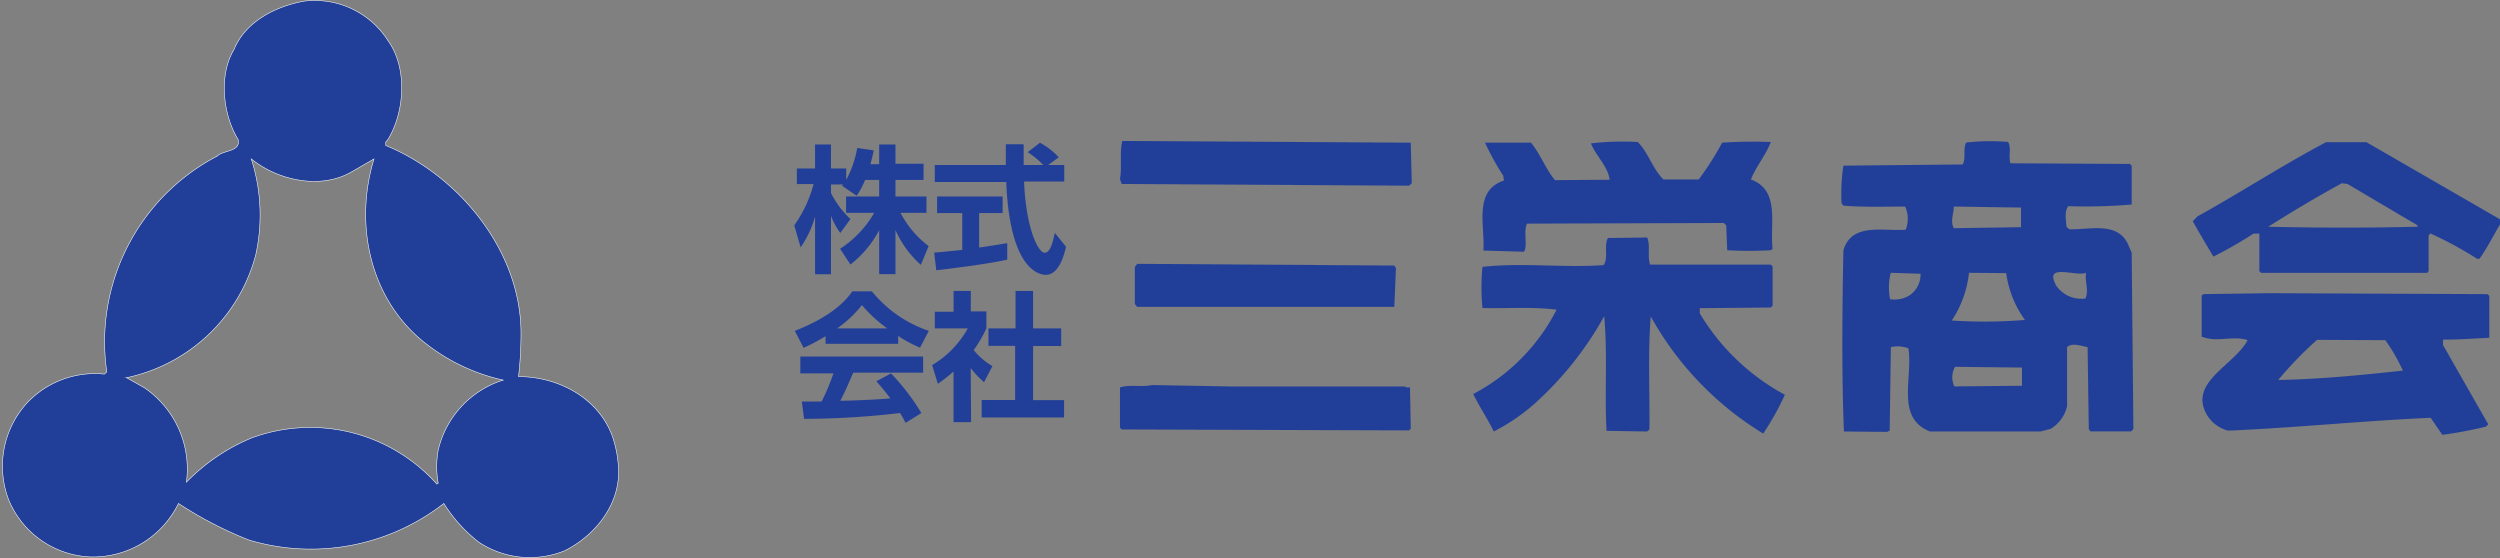
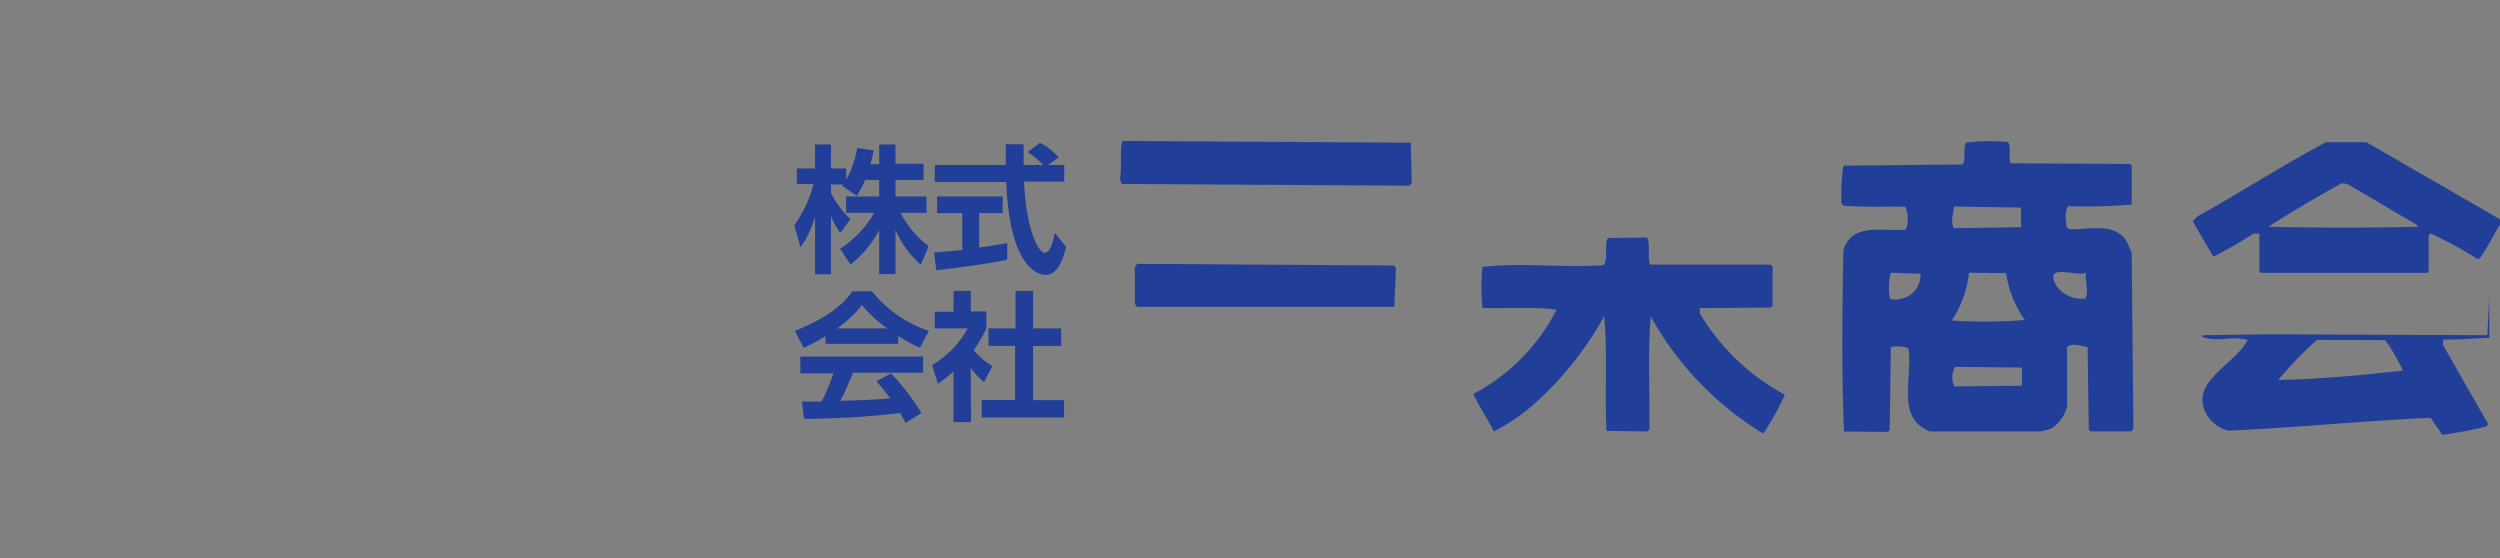
<svg xmlns="http://www.w3.org/2000/svg" width="213.508" height="47.695" viewBox="0 0 213.508 47.695">
  <rect x="0" y="0" width="213.508" height="47.695" fill="#808080" stroke="none" />
  <defs>
    <style>
      .cls-1, .cls-2, .cls-3 {
        fill: #213f99;
      }

      .cls-1 {
        stroke: #fff;
        stroke-miterlimit: 10;
        stroke-width: 0.045px;
      }

      .cls-1, .cls-2 {
        fill-rule: evenodd;
      }
    </style>
  </defs>
  <g id="グループ_295" data-name="グループ 295" transform="translate(7897.912 108.04)">
    <g id="レイヤー_2" data-name="レイヤー 2" transform="translate(-7897.749 -108.041)">
      <g id="レイヤー_1" data-name="レイヤー 1" transform="translate(0.022 0.041)">
-         <path id="パス_25" data-name="パス 25" class="cls-1" d="M37.262,38.444a7.765,7.765,0,0,0,0,2.821l-.115.079a14.5,14.5,0,0,0-15.789-3.954,16.615,16.615,0,0,0-5.6,3.789,8.4,8.4,0,0,0-3.588-8.06l-1.522-.861A14.53,14.53,0,0,0,21.673,21.793a15.709,15.709,0,0,0-.373-8.218c2.225,1.809,5.864,2.648,8.526,1.127l1.952-1.127c-1.629,5.318-.5,11.483,3.854,15.3a16.507,16.507,0,0,0,7.177,3.588A8.233,8.233,0,0,0,37.262,38.444Zm15.387,1.378a9.926,9.926,0,0,0-.488-2.49c-1.17-3.337-4.643-5.167-8.038-5.167a32.555,32.555,0,0,0,.208-3.954c-.122-6.9-5.34-13.234-11.555-15.789.05-.122-.079-.323.129-.409,1.493-2.332,1.773-6.172.079-8.526A7.414,7.414,0,0,0,25.807.1c-2.354.431-4.988,1.687-5.986,4.134-1.335,2.189-.933,5.612.352,7.679.251,1.062-1.249.89-1.816,1.435a17.892,17.892,0,0,0-9.4,18.409l-.208.194A7.974,7.974,0,0,0,2.159,34.4,8.01,8.01,0,0,0,.595,42.728a7.9,7.9,0,0,0,6.983,4.837A8.131,8.131,0,0,0,15.078,43,33.107,33.107,0,0,0,21.1,46.123,18.488,18.488,0,0,0,37.743,43a12.739,12.739,0,0,0,2.993,3.309,7.9,7.9,0,0,0,7.349.718c2.7-1.364,4.809-4.105,4.565-7.206Z" transform="translate(-0.022 -0.041)" />
-       </g>
+         </g>
    </g>
    <g id="レイヤー_2-2" data-name="レイヤー 2" transform="translate(-7830.081 -96)">
      <g id="レイヤー_1-2" data-name="レイヤー 1">
        <path id="パス_511" data-name="パス 511" class="cls-2" d="M59.677,3.61l-.232.208L34.9,3.674l-.144-.416C34.952,2.2,34.7,1,34.952,0L59.589.144Z" transform="translate(-6.937)" />
-         <path id="パス_512" data-name="パス 512" class="cls-2" d="M98.06.1c-.44,1.145-1.265,2.089-1.7,3.2,2.521.936,1.6,3.754,1.849,5.923l-.152.12a32.074,32.074,0,0,1-3.722,0L94.25,7.217l-.208-.2-16.809.056c-.32.728.08,1.9-.256,2.4l-3.466-.1c.152-2.081-.88-5.131,1.753-5.979l-.056-.408A23.658,23.658,0,0,1,73.647.157h3.93c.8.969,1.257,2.265,2.049,3.2l4.666-.032c-.128-1.113-1.153-2.017-1.6-3.106a23.573,23.573,0,0,1,4-.12c.936.944,1.225,2.225,2.193,3.2H91.9A24.9,24.9,0,0,0,93.9.157,39.593,39.593,0,0,1,98.06.1Z" transform="translate(-14.656 -0.013)" />
        <path id="パス_513" data-name="パス 513" class="cls-2" d="M175.458,6.717V7.15c-.576.969-1.081,1.993-1.753,2.938h-.2a31.825,31.825,0,0,0-4-2.169l-.144.2v3.018l-.112.152h-14.2l-.144-.152v-3.2h-.5A34.907,34.907,0,0,1,150.981,9.9c-.592-.993-1.209-2.025-1.761-3.018l.4-.416C153.326,4.412,156.872,2.1,160.6.13h3.45ZM162.435,3.7l-.488-.064q-3.2,1.753-6.275,3.714c4.218.1,8.7.1,12.743,0V7.23Z" transform="translate(-29.781 -0.026)" />
        <path id="パス_514" data-name="パス 514" class="cls-2" d="M87.3,10.3c.3.672,0,1.6.256,2.313H97.863l.152.152v3.362l-.152.152-6.067.056v.44a18.9,18.9,0,0,0,7.268,6.956,24.061,24.061,0,0,1-1.849,3.314,27.122,27.122,0,0,1-9.605-10c-.256,3.13-.08,6.4-.112,9.645l-.2.176-3.466-.056c-.176-3.2.1-6.627-.2-9.789a28.688,28.688,0,0,1-5.915,7.444,16.672,16.672,0,0,1-3.514,2.4c-.528-1.081-1.225-2.105-1.753-3.2a16.713,16.713,0,0,0,7.116-7.2c-2.009-.264-4.218-.088-6.331-.144a18.411,18.411,0,0,1,0-3.514c3.49-.384,6.892.1,10.349-.152.44-.648,0-1.6.36-2.313Z" transform="translate(-14.46 -2.056)" />
        <path id="パス_515" data-name="パス 515" class="cls-2" d="M58.64,13.47,58.5,16.784H36.54l-.2-.24V13.382l.2-.272,21.955.144Z" transform="translate(-7.253 -2.617)" />
-         <path id="パス_516" data-name="パス 516" class="cls-2" d="M174.735,16.464V20.05c-1.225.056-2.689.168-3.954.152v.464l3.866,6.772-.2.2a36.731,36.731,0,0,1-3.722.7l-1-1.457c-5.715.256-11.494.848-17.289,1.1a2.978,2.978,0,0,1-1.761-1.257c-1.769-2.849,2.289-4.306,3.418-6.475-1.249-.416-2.609.232-3.922-.3V16.44l.152-.12,5.6-.08,18.642.08Zm-14.712,3.762a31.879,31.879,0,0,0-3.314,3.426c3.546-.064,7.116-.416,10.646-.8a15.874,15.874,0,0,0-1.5-2.6Z" transform="translate(-29.971 -3.241)" />
+         <path id="パス_516" data-name="パス 516" class="cls-2" d="M174.735,16.464V20.05c-1.225.056-2.689.168-3.954.152v.464l3.866,6.772-.2.2a36.731,36.731,0,0,1-3.722.7l-1-1.457c-5.715.256-11.494.848-17.289,1.1a2.978,2.978,0,0,1-1.761-1.257c-1.769-2.849,2.289-4.306,3.418-6.475-1.249-.416-2.609.232-3.922-.3l.152-.12,5.6-.08,18.642.08Zm-14.712,3.762a31.879,31.879,0,0,0-3.314,3.426c3.546-.064,7.116-.416,10.646-.8a15.874,15.874,0,0,0-1.5-2.6Z" transform="translate(-29.971 -3.241)" />
        <path id="パス_517" data-name="パス 517" class="cls-2" d="M125.967.093c.3.528,0,1.257.2,1.817l10.2.056.152.152V5.432a46.593,46.593,0,0,1-5.419.144c-.352.448-.184,1.2-.152,1.753l.232.216c1.7.056,4.05-.672,4.987,1.2l.352.8.144,15.064-.2.2h-3.466l-.144-.2-.1-7c-.552-.088-1.313-.408-1.753,0v5.067a3.106,3.106,0,0,1-1.4,1.913l-.848.224h-9.469c-2.938-1.169-1.441-4.538-1.833-7.1a2.577,2.577,0,0,0-1.5-.1l-.1,7.124-.2.112-3.706-.032c-.208-4.987-.144-10.526-.048-15.48.728-2.4,3.394-1.6,5.323-1.753a2.545,2.545,0,0,0-.048-1.977c-1.769,0-3.546.064-5.275-.08l-.16-.216a16.366,16.366,0,0,1,.16-3.2l10.189-.1c.3-.52,0-1.345.3-1.873a17.9,17.9,0,0,1,3.586-.048Zm1.1,5.6-5.739-.088c0,.608-.328,1.257,0,1.849l5.739-.088Zm-11.126,5.571a5.075,5.075,0,0,0-.056,2.249,2.4,2.4,0,0,0,1.6-.288,2.129,2.129,0,0,0,1-1.881Zm6.683,0a9.077,9.077,0,0,1-1.473,4.074,42.791,42.791,0,0,0,6.251-.048,8.8,8.8,0,0,1-1.6-4Zm7.38.993a2.609,2.609,0,0,0,2.561,1.2c.32-.7-.064-1.4.056-2.193-.824.352-3.586-.856-2.593.993Zm-2.857,7.1-5.715-.064a1.8,1.8,0,0,0-.056,1.673l5.771-.056Z" transform="translate(-22.296 -0.005)" />
-         <path id="パス_518" data-name="パス 518" class="cls-2" d="M59.093,26.16c.112.144.3.064.432.088l.064,3.522-.144.144L34.9,29.834l-.144-.16V26.248c.8-.288,1.873,0,2.761-.208l6.587.12Z" transform="translate(-6.937 -5.197)" />
        <path id="パス_519" data-name="パス 519" class="cls-3" d="M6.051,3.4a6.619,6.619,0,0,1-.72,1.353L4.082,3.9l.088-.112H3.138v.736A8.084,8.084,0,0,0,4.8,6.741L3.93,7.934a6.852,6.852,0,0,1-.792-1.457v4.979H1.777V6.533A8.653,8.653,0,0,1,.544,9.159L0,7.278A10.67,10.67,0,0,0,1.649,3.756H.224V2.419H1.777V.37H3.138V2.419h1.3V3.4A9.141,9.141,0,0,0,5.379.674l1.409.2c-.064.336-.128.608-.28,1.185h.744V.37H8.645V2.019h2.4V3.4h-2.4V4.812h2.649v1.4H9.077a8.428,8.428,0,0,0,2.4,2.841l-.664,1.6A8.645,8.645,0,0,1,8.645,7.678v3.77H7.252V7.686A8.893,8.893,0,0,1,4.8,10.623L3.914,9.279A9,9,0,0,0,6.828,6.213h-2.4v-1.4H7.252V3.4Z" transform="translate(0 -0.074)" />
        <path id="パス_520" data-name="パス 520" class="cls-3" d="M14.93,9.571c.688-.056,1.345-.12,2.4-.232V6.193H15.178V4.776h5.6V6.193H18.772V9.139c1.009-.144,1.769-.272,2.4-.376v1.409c-1.649.36-3.9.648-6.059.912Zm9.741-7.484H26.04V3.5H22.606c.168,4.042,1.217,6.083,1.753,6.083s.712-1.033.88-1.689l.952,1.177c-.12.52-.552,2.4-1.721,2.4-.624,0-3.09-.528-3.386-7.932h-6.1V2.087h6.067V.318h1.521V2.087h1.673A7.38,7.38,0,0,0,22.918.99l1.049-.8a6.059,6.059,0,0,1,1.6,1.241Z" transform="translate(-2.98 -0.038)" />
        <path id="パス_521" data-name="パス 521" class="cls-3" d="M2.685,19.874a15.808,15.808,0,0,1-1.873.993L.06,19.418c2.865-1.121,4.266-2.4,4.907-3.378H6.639a10.664,10.664,0,0,0,4.867,3.378l-.752,1.433a10.774,10.774,0,0,1-1.865-1v.672h-6.2Zm6.836,7.4c-.128-.24-.208-.416-.472-.84a71.43,71.43,0,0,1-8.2.5L.66,25.453H2.349a18.409,18.409,0,0,0,1.009-2.4H.532V21.611H11.018v1.377H5.047c-.448,1.057-.744,1.721-1.1,2.4.376,0,2.337-.048,4.274-.2-.256-.352-.568-.744-1.193-1.465l1.249-.672a18.962,18.962,0,0,1,2.593,3.386ZM7.96,19.21a11.59,11.59,0,0,1-2.169-1.993A9.749,9.749,0,0,1,3.67,19.21Z" transform="translate(-0.012 -3.201)" />
        <path id="パス_522" data-name="パス 522" class="cls-3" d="M18.04,27.206h-1.5V22.884A14.207,14.207,0,0,1,15.2,23.932l-.488-1.6a8.308,8.308,0,0,0,3.042-3.13H14.942V17.777h1.6V16h1.473v1.745h1.329V19.2a11.1,11.1,0,0,1-1.081,1.849,5.6,5.6,0,0,0,1.6,1.369l-.72,1.377a8.492,8.492,0,0,1-1.137-1.209ZM21.834,16h1.5v3.2h2.4v1.5h-2.4v4.626H25.98v1.481H18.944V25.317H21.8V20.69H19.521V19.2h2.313Z" transform="translate(-2.936 -3.193)" />
      </g>
    </g>
  </g>
</svg>